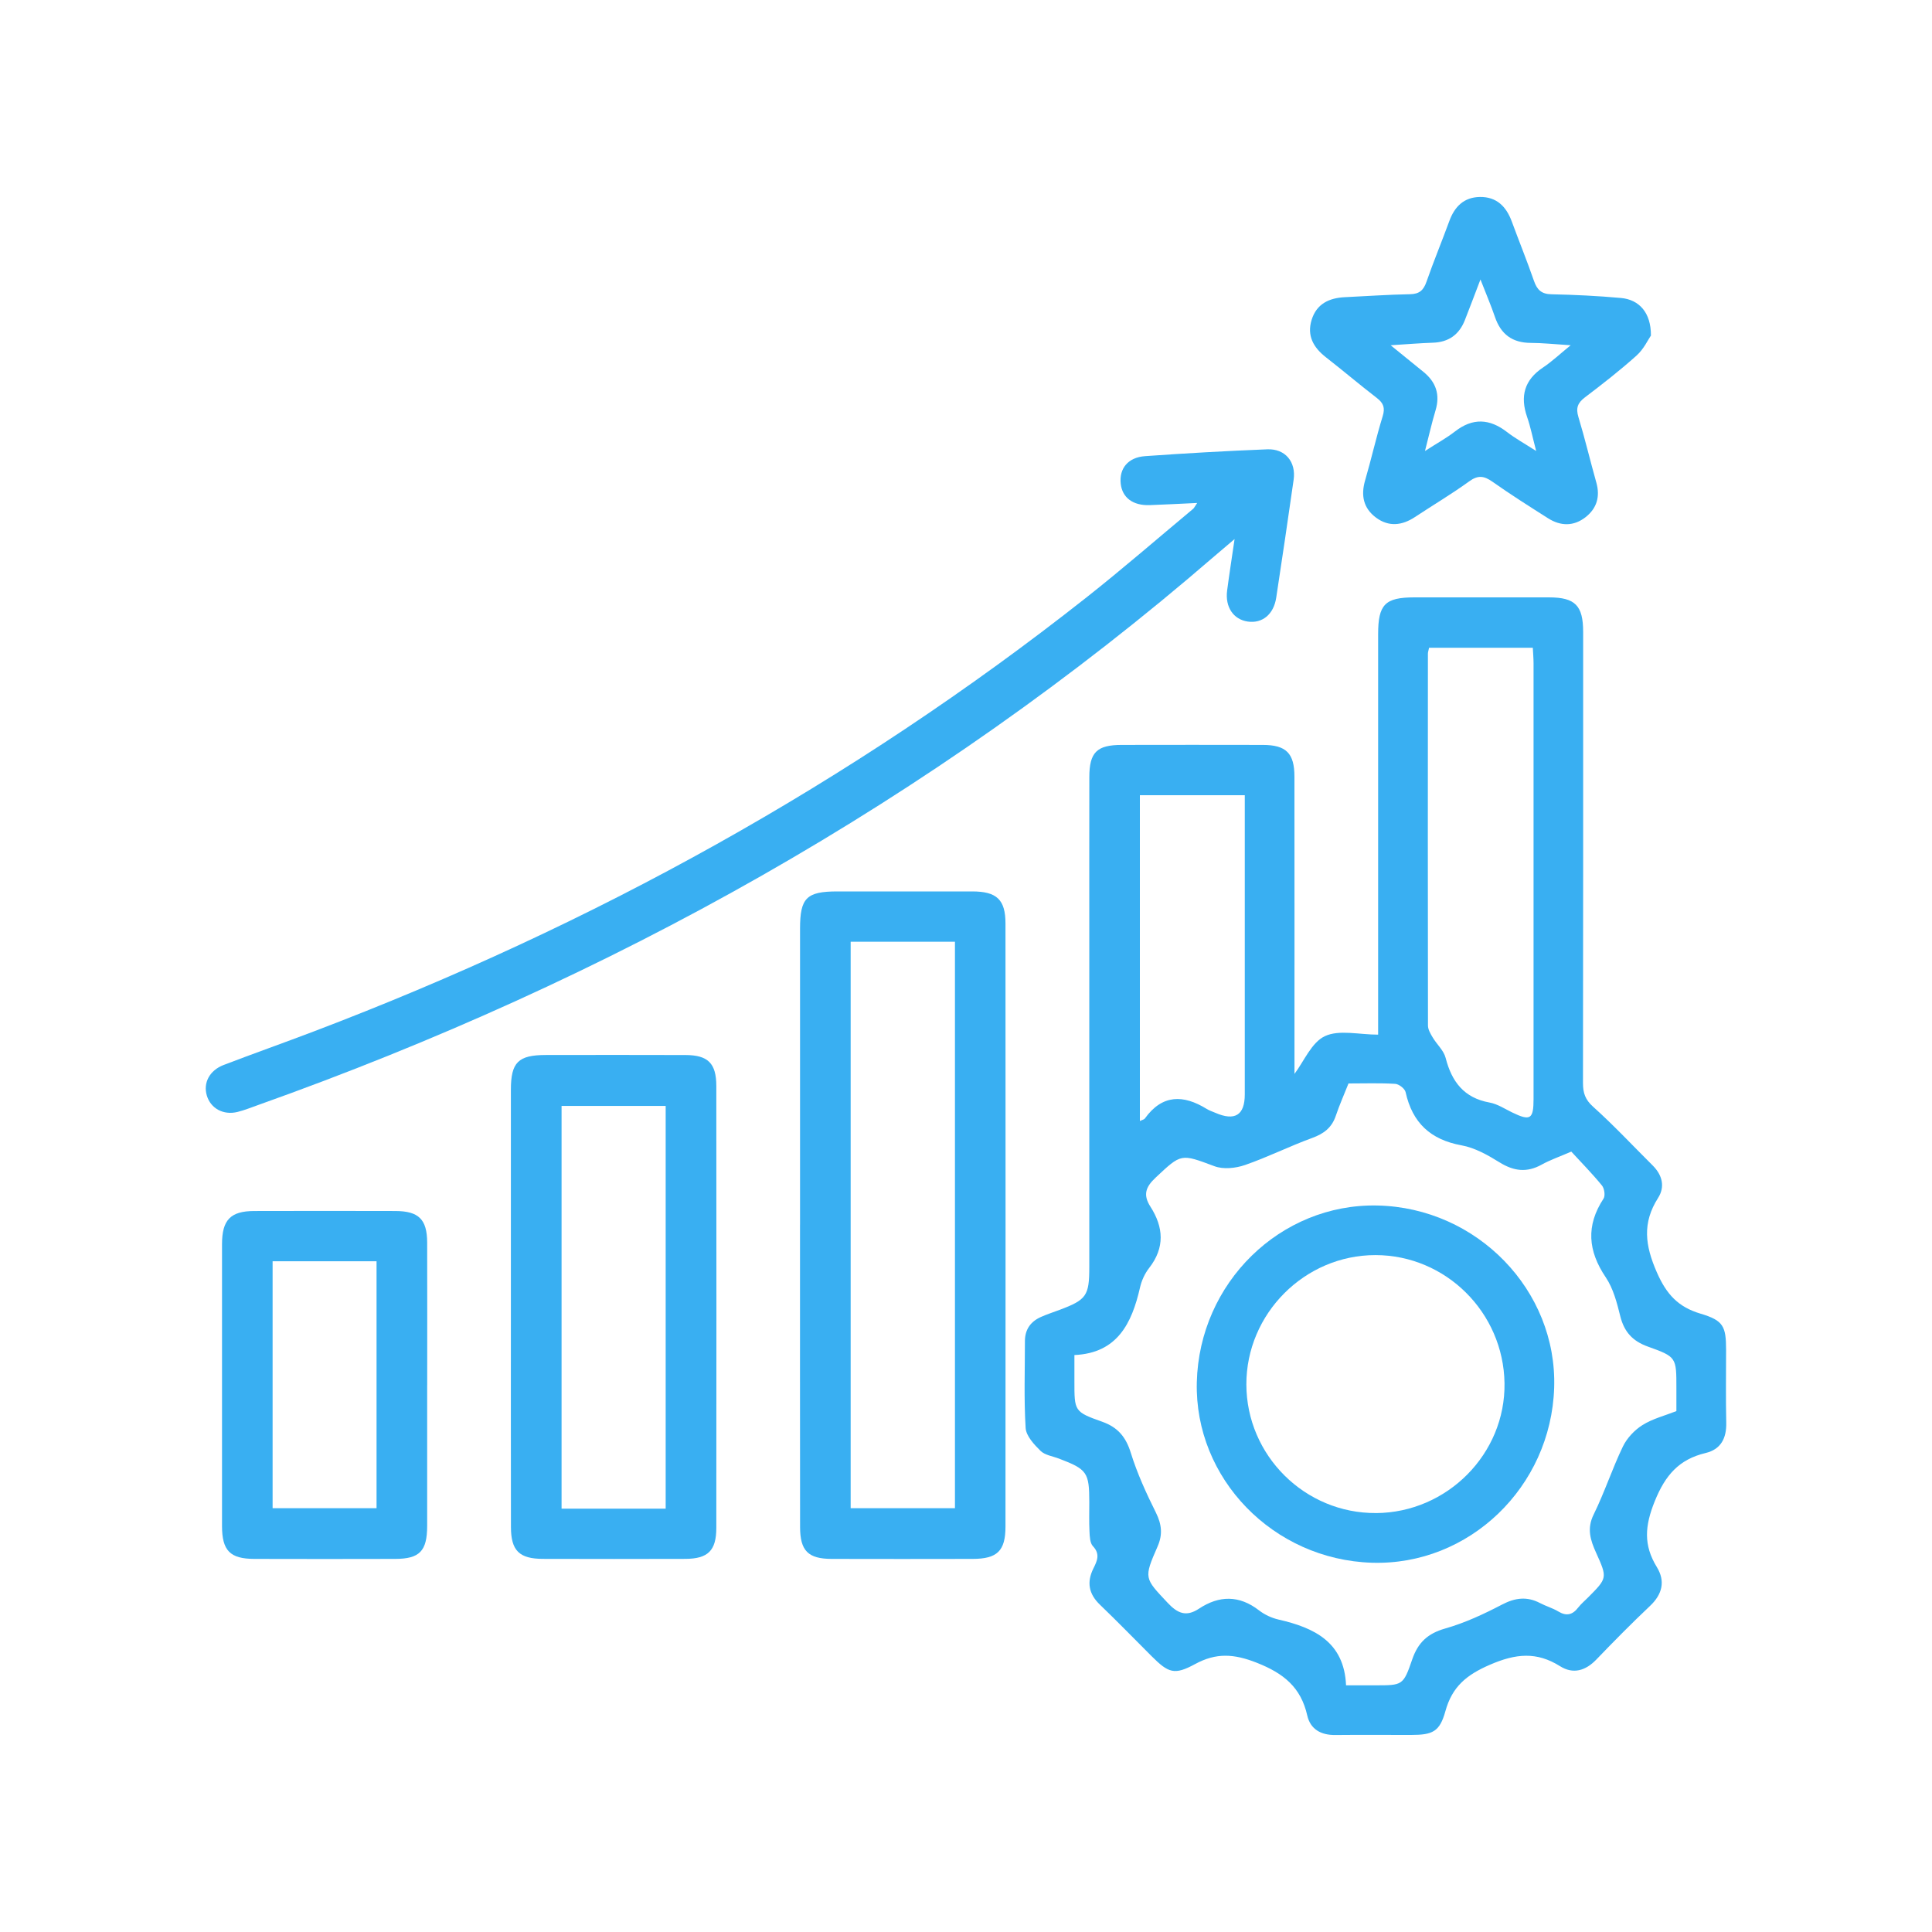
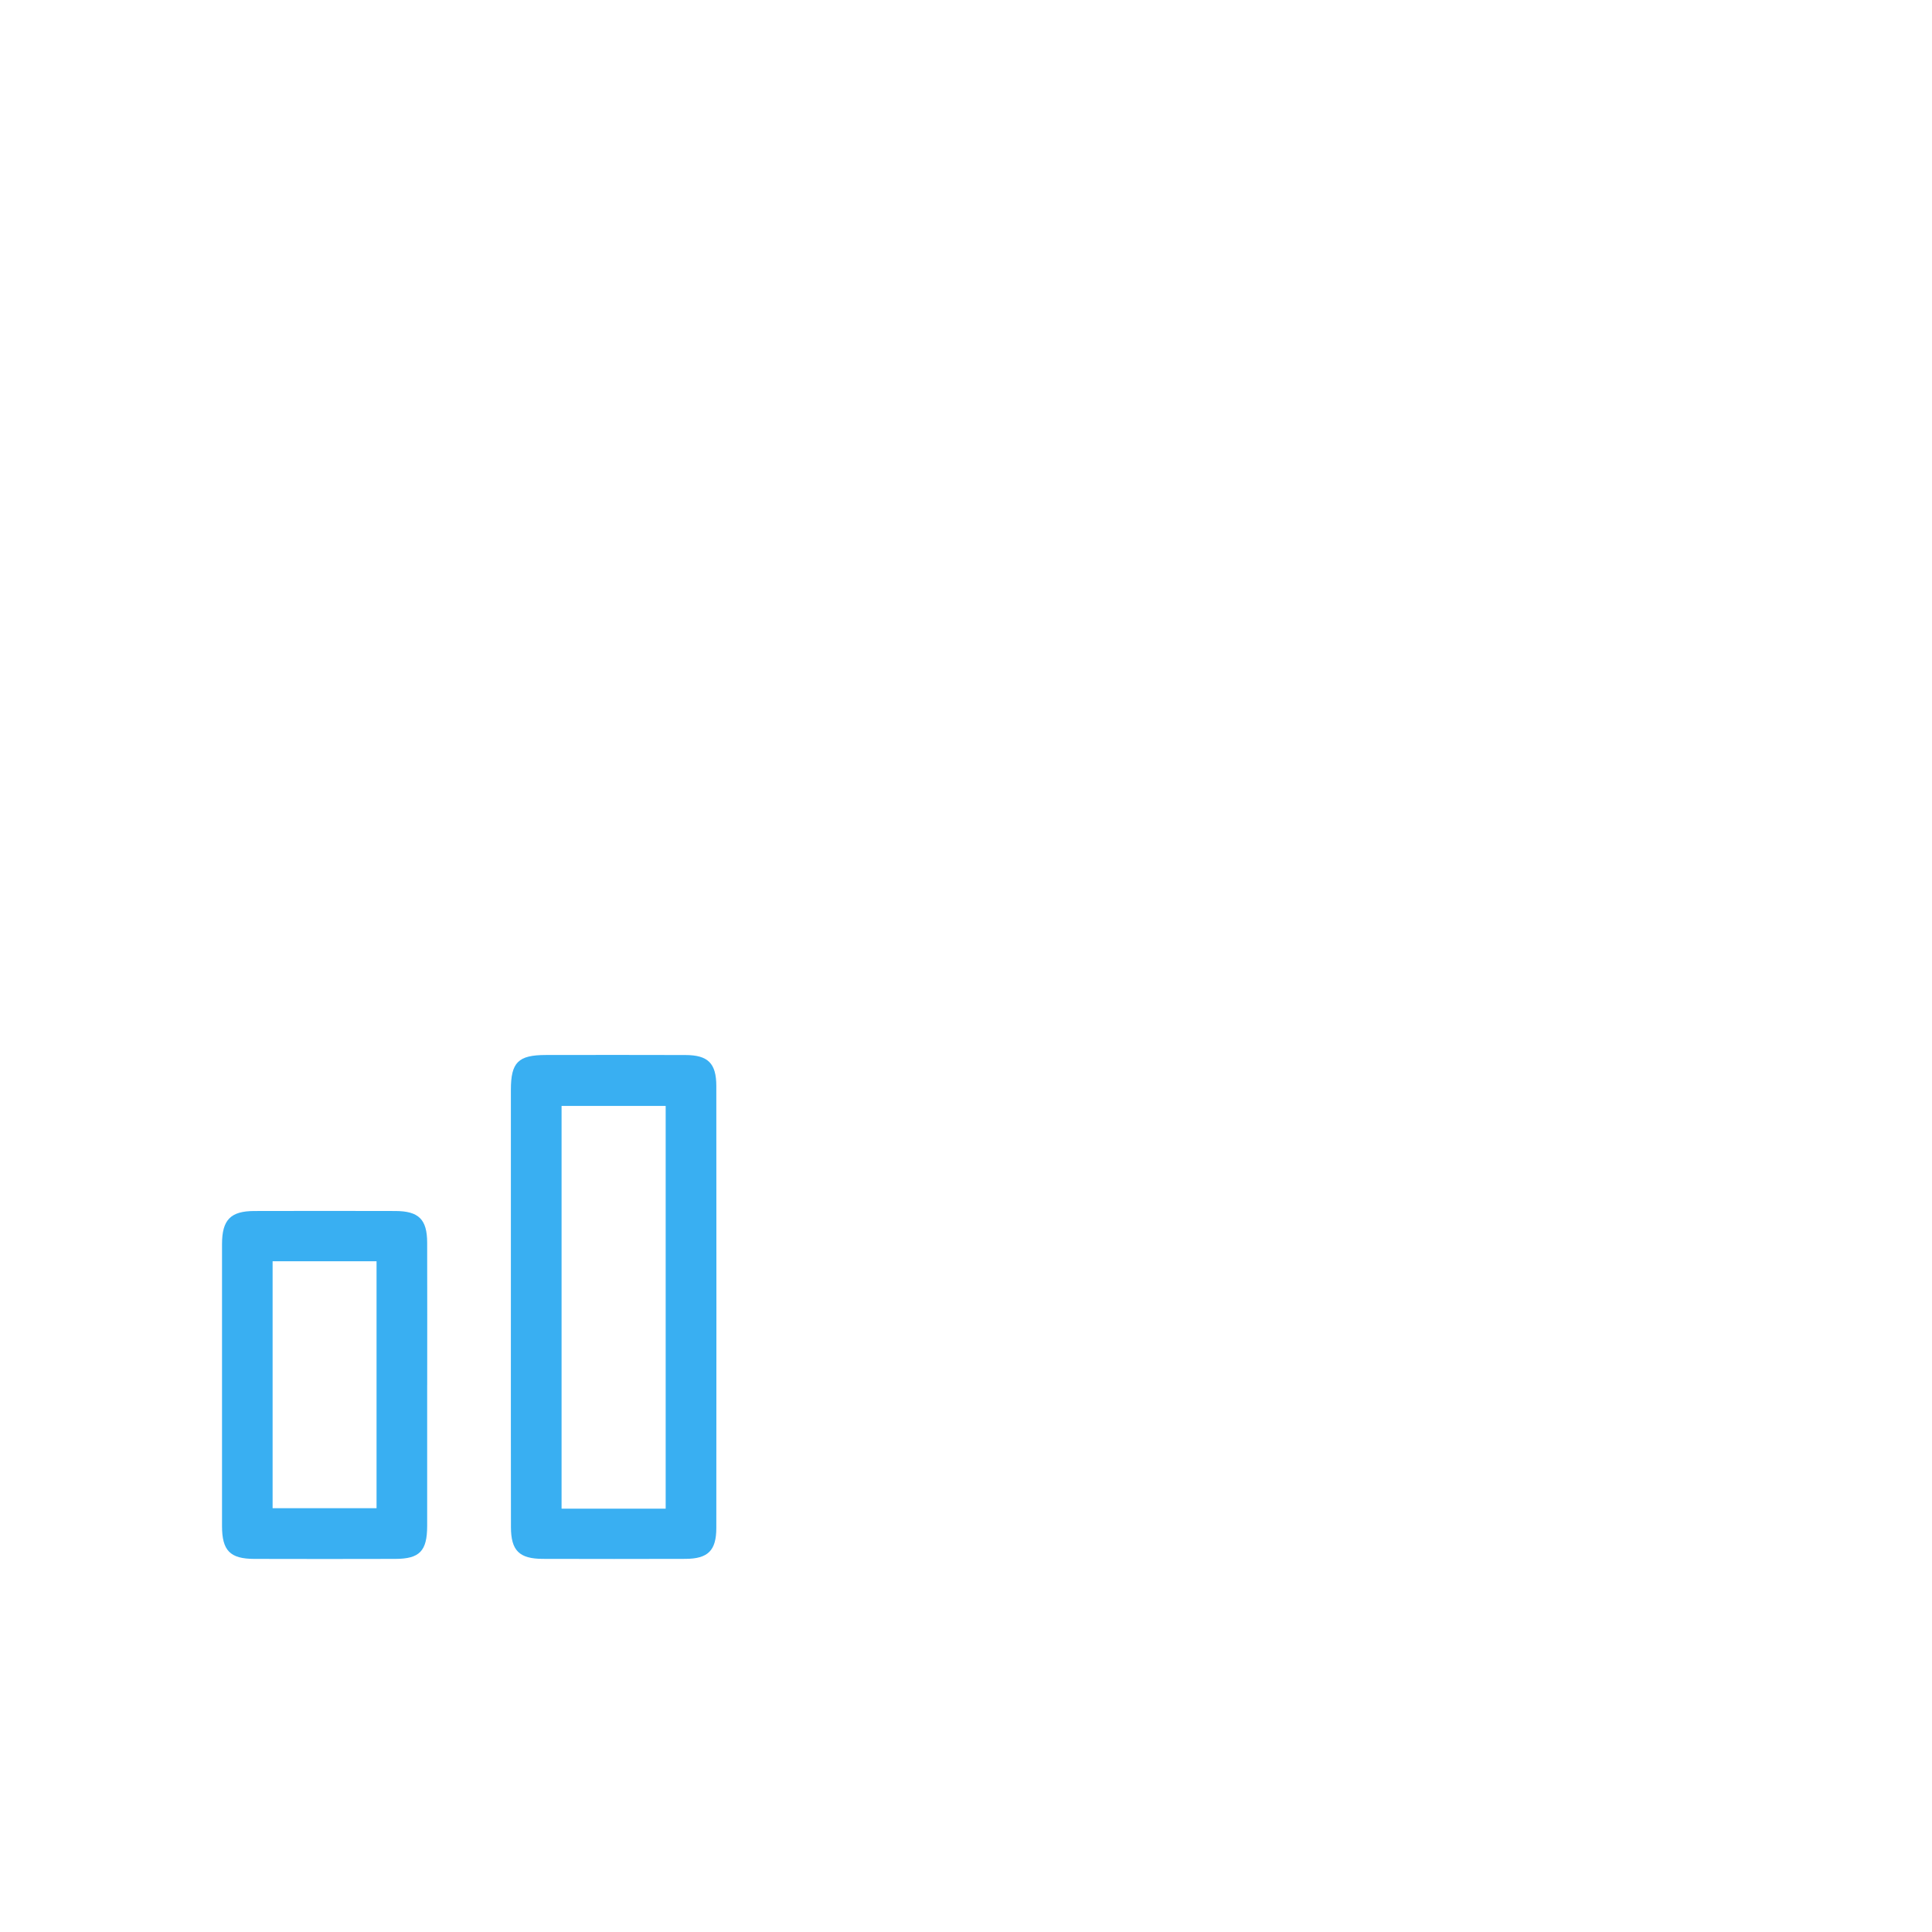
<svg xmlns="http://www.w3.org/2000/svg" id="Livello_1" viewBox="0 0 600 600">
  <defs>
    <style>.cls-1{fill:#39aff2;stroke-width:0px;}</style>
  </defs>
-   <path class="cls-1" d="M401.99,333.54c2.97-3.93,5.3-9.79,9.46-11.75,4.43-2.08,10.59-.47,16.54-.47,0-2.65,0-4.53,0-6.41,0-39.32,0-78.63,0-117.95,0-9.24,2.14-11.43,11.22-11.44,13.96-.01,27.93-.02,41.89,0,8.09.02,10.56,2.54,10.56,10.73,0,46.7.03,93.4-.05,140.1,0,3.06.67,5.14,3.15,7.36,6.44,5.78,12.36,12.14,18.51,18.25,2.99,2.98,3.87,6.61,1.66,10.07-4.96,7.78-4.05,14.75-.38,23.11,3.01,6.86,6.63,10.77,13.6,12.84,7.06,2.1,7.89,3.91,7.9,11.22,0,7.54-.12,15.09.05,22.63.11,4.81-1.66,8.28-6.4,9.41-8.29,1.98-12.54,6.89-15.81,15-3.08,7.62-3.54,13.59.65,20.42,2.69,4.38,1.73,8.44-2.11,12.07-5.71,5.4-11.24,11-16.69,16.67-3.35,3.48-7.19,4.6-11.24,2.06-7.31-4.59-13.76-3.93-21.77-.47-7.32,3.16-11.75,6.83-13.85,14.43-1.77,6.39-3.95,7.37-10.63,7.38-7.86.01-15.73-.06-23.59.02-4.42.05-7.71-1.78-8.68-6.06-1.98-8.76-7.31-13.08-15.68-16.38-7.11-2.8-12.58-3.15-19.15.41-6.44,3.5-8.25,2.79-13.51-2.45-5.34-5.33-10.59-10.75-16.03-15.97-3.52-3.37-4.16-7.03-2.04-11.29,1.16-2.33,2.17-4.44-.15-6.9-.93-.98-.99-2.98-1.07-4.54-.16-3.04-.05-6.1-.06-9.14-.01-9.26-.67-10.19-9.45-13.53-1.95-.74-4.34-1.06-5.7-2.4-2-1.97-4.47-4.62-4.62-7.11-.55-8.95-.22-17.96-.22-26.95,0-3.62,1.76-6.09,4.98-7.52,1.9-.84,3.89-1.49,5.84-2.22,8.3-3.12,9.17-4.37,9.17-13.28,0-33.7,0-67.4,0-101.1,0-17.01-.02-34.02.01-51.03.01-7.72,2.32-10.01,10.06-10.02,14.61-.03,29.21-.03,43.82,0,7.26.02,9.82,2.58,9.82,9.88.03,29.37.01,58.73.01,88.1v4.21ZM418.04,523.39h9.01c8.52,0,8.75.08,11.54-8.08,1.79-5.2,4.8-8.02,10.22-9.56,6.1-1.73,12-4.48,17.65-7.43,4.1-2.14,7.76-2.6,11.82-.47,1.84.97,3.9,1.54,5.67,2.61,2.56,1.54,4.44,1.03,6.18-1.23.88-1.13,2.01-2.07,3.03-3.1,6.02-6.05,6.07-6.07,2.52-13.92-1.76-3.89-2.93-7.46-.76-11.86,3.38-6.86,5.76-14.22,9.08-21.11,1.27-2.63,3.62-5.13,6.1-6.68,3.16-1.98,6.96-2.93,10.52-4.33,0-2.65,0-4.89,0-7.13,0-9.54.06-9.72-8.87-12.91-4.71-1.69-7.34-4.55-8.55-9.4-1.03-4.17-2.17-8.61-4.51-12.09-5.55-8.22-6.2-16.06-.7-24.45.6-.91.27-3.16-.49-4.09-3.04-3.71-6.41-7.14-9.52-10.52-3.66,1.59-6.57,2.58-9.21,4.05-4.6,2.55-8.66,2.03-13.07-.71-3.64-2.26-7.65-4.53-11.78-5.28-9.7-1.76-15.3-7.03-17.4-16.54-.24-1.08-2.06-2.49-3.23-2.56-4.79-.29-9.6-.12-14.5-.12-1.39,3.49-2.82,6.71-3.94,10.03-1.24,3.69-3.71,5.57-7.33,6.89-7.05,2.57-13.8,5.96-20.88,8.41-2.9,1-6.71,1.4-9.47.37-10.5-3.91-10.24-4-18.31,3.57-3.1,2.91-3.91,5.34-1.6,8.96,4.1,6.39,4.57,12.74-.39,19.09-1.35,1.72-2.35,3.93-2.83,6.07-2.55,11.17-7.09,20.36-20.37,20.95,0,3.3,0,5.7,0,8.1,0,9.33-.07,9.52,8.63,12.61,4.87,1.73,7.36,4.74,8.89,9.68,1.98,6.38,4.8,12.54,7.79,18.54,1.8,3.63,2.15,6.8.53,10.5-4.35,9.93-4.12,9.81,3.1,17.5,3.07,3.27,5.74,4.49,9.74,1.84,6.27-4.14,12.49-4.25,18.66.53,1.73,1.34,3.93,2.36,6.06,2.85,11.18,2.54,20.39,7.05,20.96,20.41ZM443.81,201.18c-.18.88-.36,1.35-.36,1.81-.02,38.5-.05,77,.02,115.5,0,1.24.79,2.56,1.47,3.7,1.28,2.16,3.42,4.03,4.01,6.33,1.9,7.4,5.68,12.44,13.63,13.88,2.45.44,4.72,1.95,7.02,3.07,5.64,2.74,6.66,2.14,6.66-4.17,0-45.08,0-90.15,0-135.23,0-1.56-.14-3.11-.23-4.9h-32.21ZM354,246.97v101.17c.78-.38,1.32-.46,1.54-.77,5.41-7.54,11.97-7.46,19.24-2.97.81.5,1.75.8,2.63,1.18,6.1,2.66,9.17.75,9.17-5.73,0-29.36,0-58.73,0-88.09v-4.8h-32.58Z" />
-   <path class="cls-1" d="M248.46,380.36c0-30.65,0-61.3,0-91.95,0-9.57,2.02-11.56,11.58-11.57,13.96,0,27.93-.01,41.89,0,7.63.01,10.33,2.54,10.33,9.98.03,62.42.03,124.84,0,187.27,0,7.56-2.56,10.03-10.19,10.04-14.61.03-29.21.04-43.82,0-7.27-.02-9.77-2.5-9.78-9.9-.04-31.29-.02-62.58-.02-93.87ZM264.18,292.47v175.92h32.39v-175.92h-32.39Z" />
-   <path class="cls-1" d="M371.82,156.2c-5.49.25-10.13.51-14.77.67-5.21.18-8.52-2.31-9-6.65-.51-4.71,2.25-8.18,7.57-8.56,12.64-.9,25.31-1.62,37.97-2.12,5.56-.22,8.95,3.91,8.16,9.45-1.74,12.22-3.55,24.43-5.41,36.64-.79,5.18-4.33,8.05-8.84,7.4-4.45-.64-7.08-4.52-6.4-9.66.64-4.89,1.41-9.77,2.31-15.96-2.73,2.32-4.51,3.81-6.27,5.33-87.95,76.05-187.71,131.54-296.99,170.44-2.11.75-4.21,1.6-6.37,2.14-4.41,1.09-8.35-1.08-9.55-5.09-1.17-3.94.83-7.81,5.24-9.5,9.28-3.55,18.65-6.86,27.93-10.39,86.64-32.93,166.94-77.18,239.8-134.64,11.33-8.94,22.24-18.42,33.33-27.67.33-.27.51-.71,1.27-1.84Z" />
  <path class="cls-1" d="M158.66,405.89c0-22.47-.01-44.94,0-67.42,0-8.57,2.27-10.82,10.86-10.83,14.45-.02,28.9-.04,43.35.01,7,.02,9.58,2.55,9.59,9.61.04,45.75.04,91.49,0,137.24,0,7.06-2.6,9.59-9.59,9.62-14.77.05-29.54.04-44.31,0-7.29-.02-9.87-2.56-9.88-9.86-.04-22.79-.02-45.59-.02-68.38ZM206.73,468.52v-125.07h-32.33v125.07h32.33Z" />
-   <path class="cls-1" d="M512.75,104.14c-.9,1.29-2.25,4.26-4.48,6.26-5.12,4.6-10.57,8.85-16.06,13.01-2.26,1.71-2.86,3.33-2.02,6.09,2.04,6.74,3.66,13.6,5.57,20.38,1.23,4.36.13,8.01-3.34,10.73-3.69,2.89-7.76,2.82-11.66.34-5.82-3.69-11.64-7.38-17.27-11.35-2.59-1.82-4.47-2.11-7.2-.12-5.44,3.94-11.25,7.38-16.86,11.09-4.02,2.66-8.14,3.11-12.08.19-3.92-2.9-4.77-6.88-3.4-11.57,1.93-6.6,3.42-13.34,5.45-19.91.81-2.63.26-4.09-1.81-5.69-5.33-4.1-10.46-8.47-15.78-12.61-3.9-3.04-6.01-6.71-4.46-11.68,1.56-4.99,5.48-6.78,10.37-7.01,6.73-.32,13.45-.8,20.18-.92,2.9-.05,4.19-1.23,5.11-3.87,2.21-6.34,4.79-12.56,7.1-18.87,1.65-4.51,4.57-7.39,9.5-7.46,5.18-.07,8.18,2.97,9.89,7.62,2.27,6.16,4.74,12.24,6.89,18.44.96,2.75,2.3,4.1,5.42,4.16,7.21.15,14.42.5,21.6,1.15,5.7.51,9.33,4.61,9.3,11.59ZM459.76,86.82c-1.9,4.97-3.34,8.81-4.84,12.62-1.77,4.48-5.02,6.83-9.92,6.99-3.93.13-7.86.46-13.12.79,4.07,3.31,7.12,5.8,10.18,8.27,3.9,3.16,5.23,7.05,3.76,11.96-1.16,3.86-2.04,7.8-3.28,12.61,3.7-2.39,6.67-4,9.3-6.05,5.53-4.3,10.77-4.02,16.2.18,2.53,1.96,5.38,3.52,9.03,5.87-1.15-4.39-1.76-7.53-2.8-10.52-2.25-6.47-.88-11.54,4.96-15.43,2.7-1.8,5.09-4.07,8.56-6.89-5.06-.32-8.72-.72-12.39-.73-5.74-.02-9.3-2.68-11.13-8.06-1.21-3.56-2.71-7.03-4.49-11.61Z" />
  <path class="cls-1" d="M132.66,430.16c0,14.59.02,29.19,0,43.78-.02,7.76-2.35,10.17-9.9,10.19-14.6.04-29.19.04-43.79,0-7.52-.02-10.01-2.56-10.02-10.18-.02-29.19-.02-58.38,0-87.56,0-7.56,2.65-10.28,10.02-10.3,14.6-.04,29.19-.04,43.79,0,7.27.02,9.88,2.58,9.9,9.81.05,14.75.01,29.51.01,44.26ZM84.66,391.7v76.69h32.28v-76.69h-32.28Z" />
-   <path class="cls-1" d="M371.68,429.28c.76-30.89,25.93-55.54,56.08-54.9,30.94.66,55.87,26.35,54.9,56.59-.99,30.85-26.44,55.28-56.59,54.35-30.67-.95-55.12-26.14-54.39-56.04ZM427.35,469.9c22.13-.15,40.22-18.44,39.89-40.34-.33-21.97-18.23-39.75-40.05-39.78-21.98-.03-40.16,18.18-40.12,40.18.05,22.08,18.21,40.08,40.28,39.93Z" />
</svg>